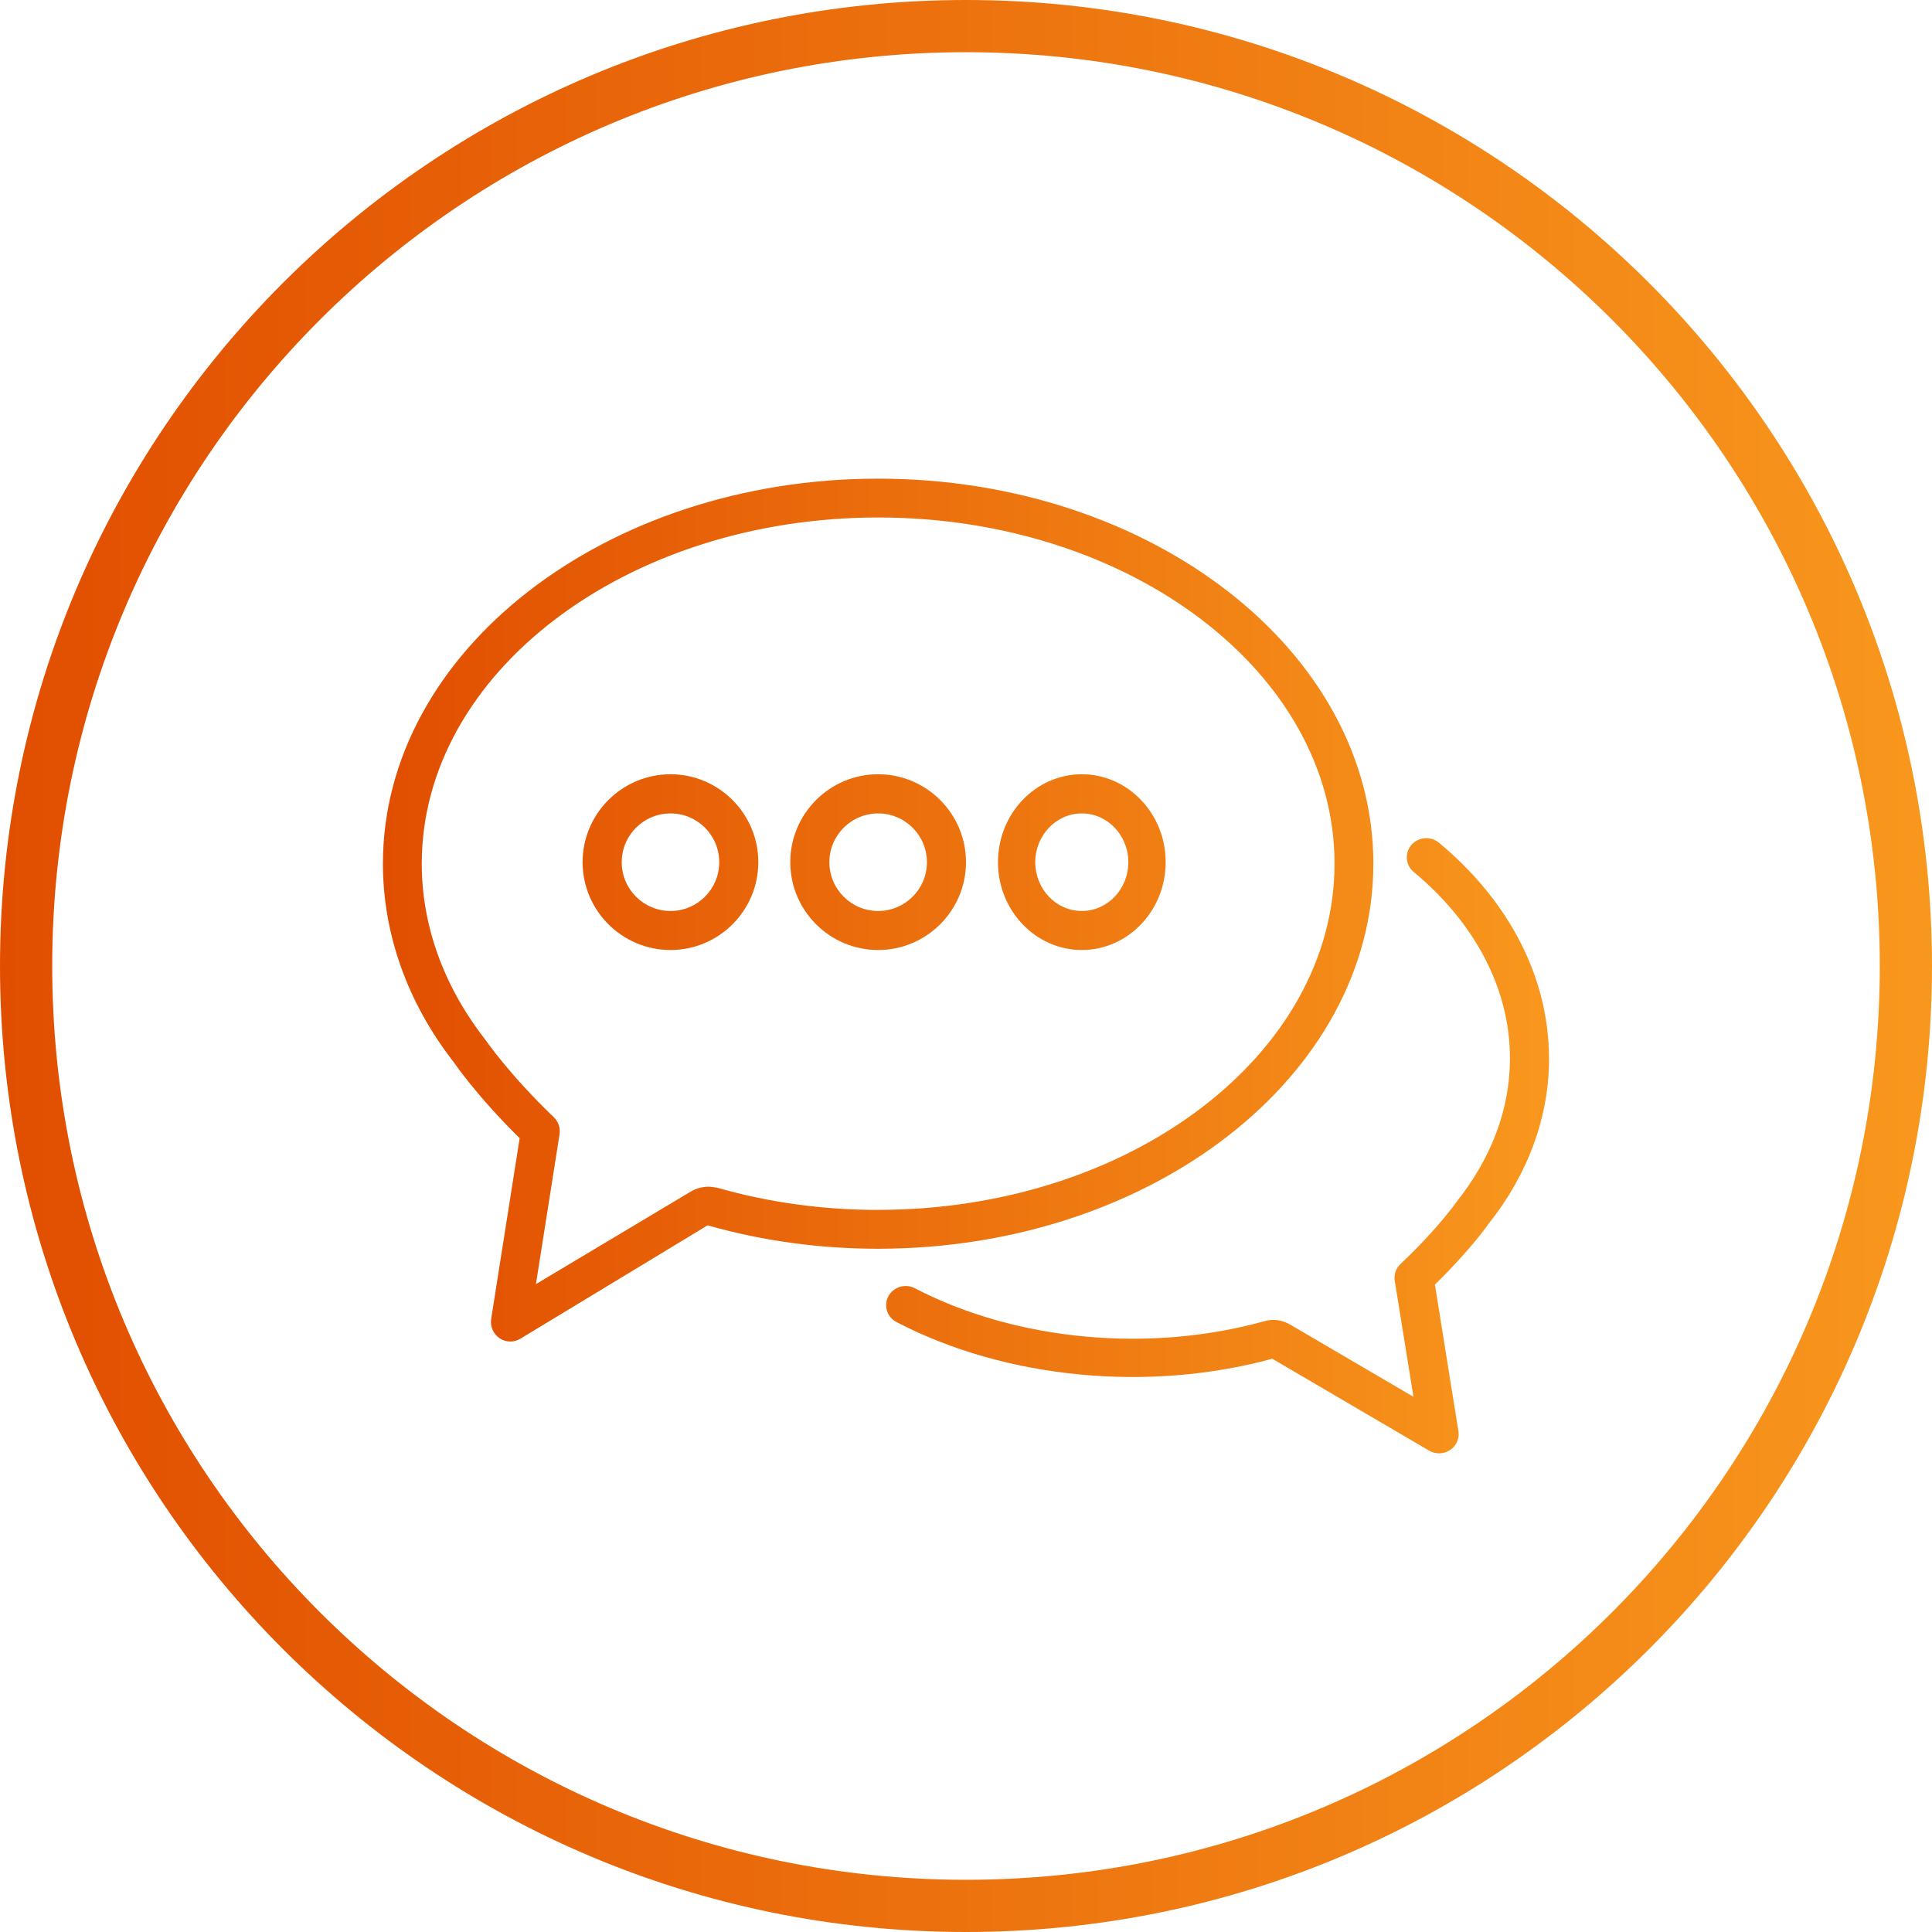
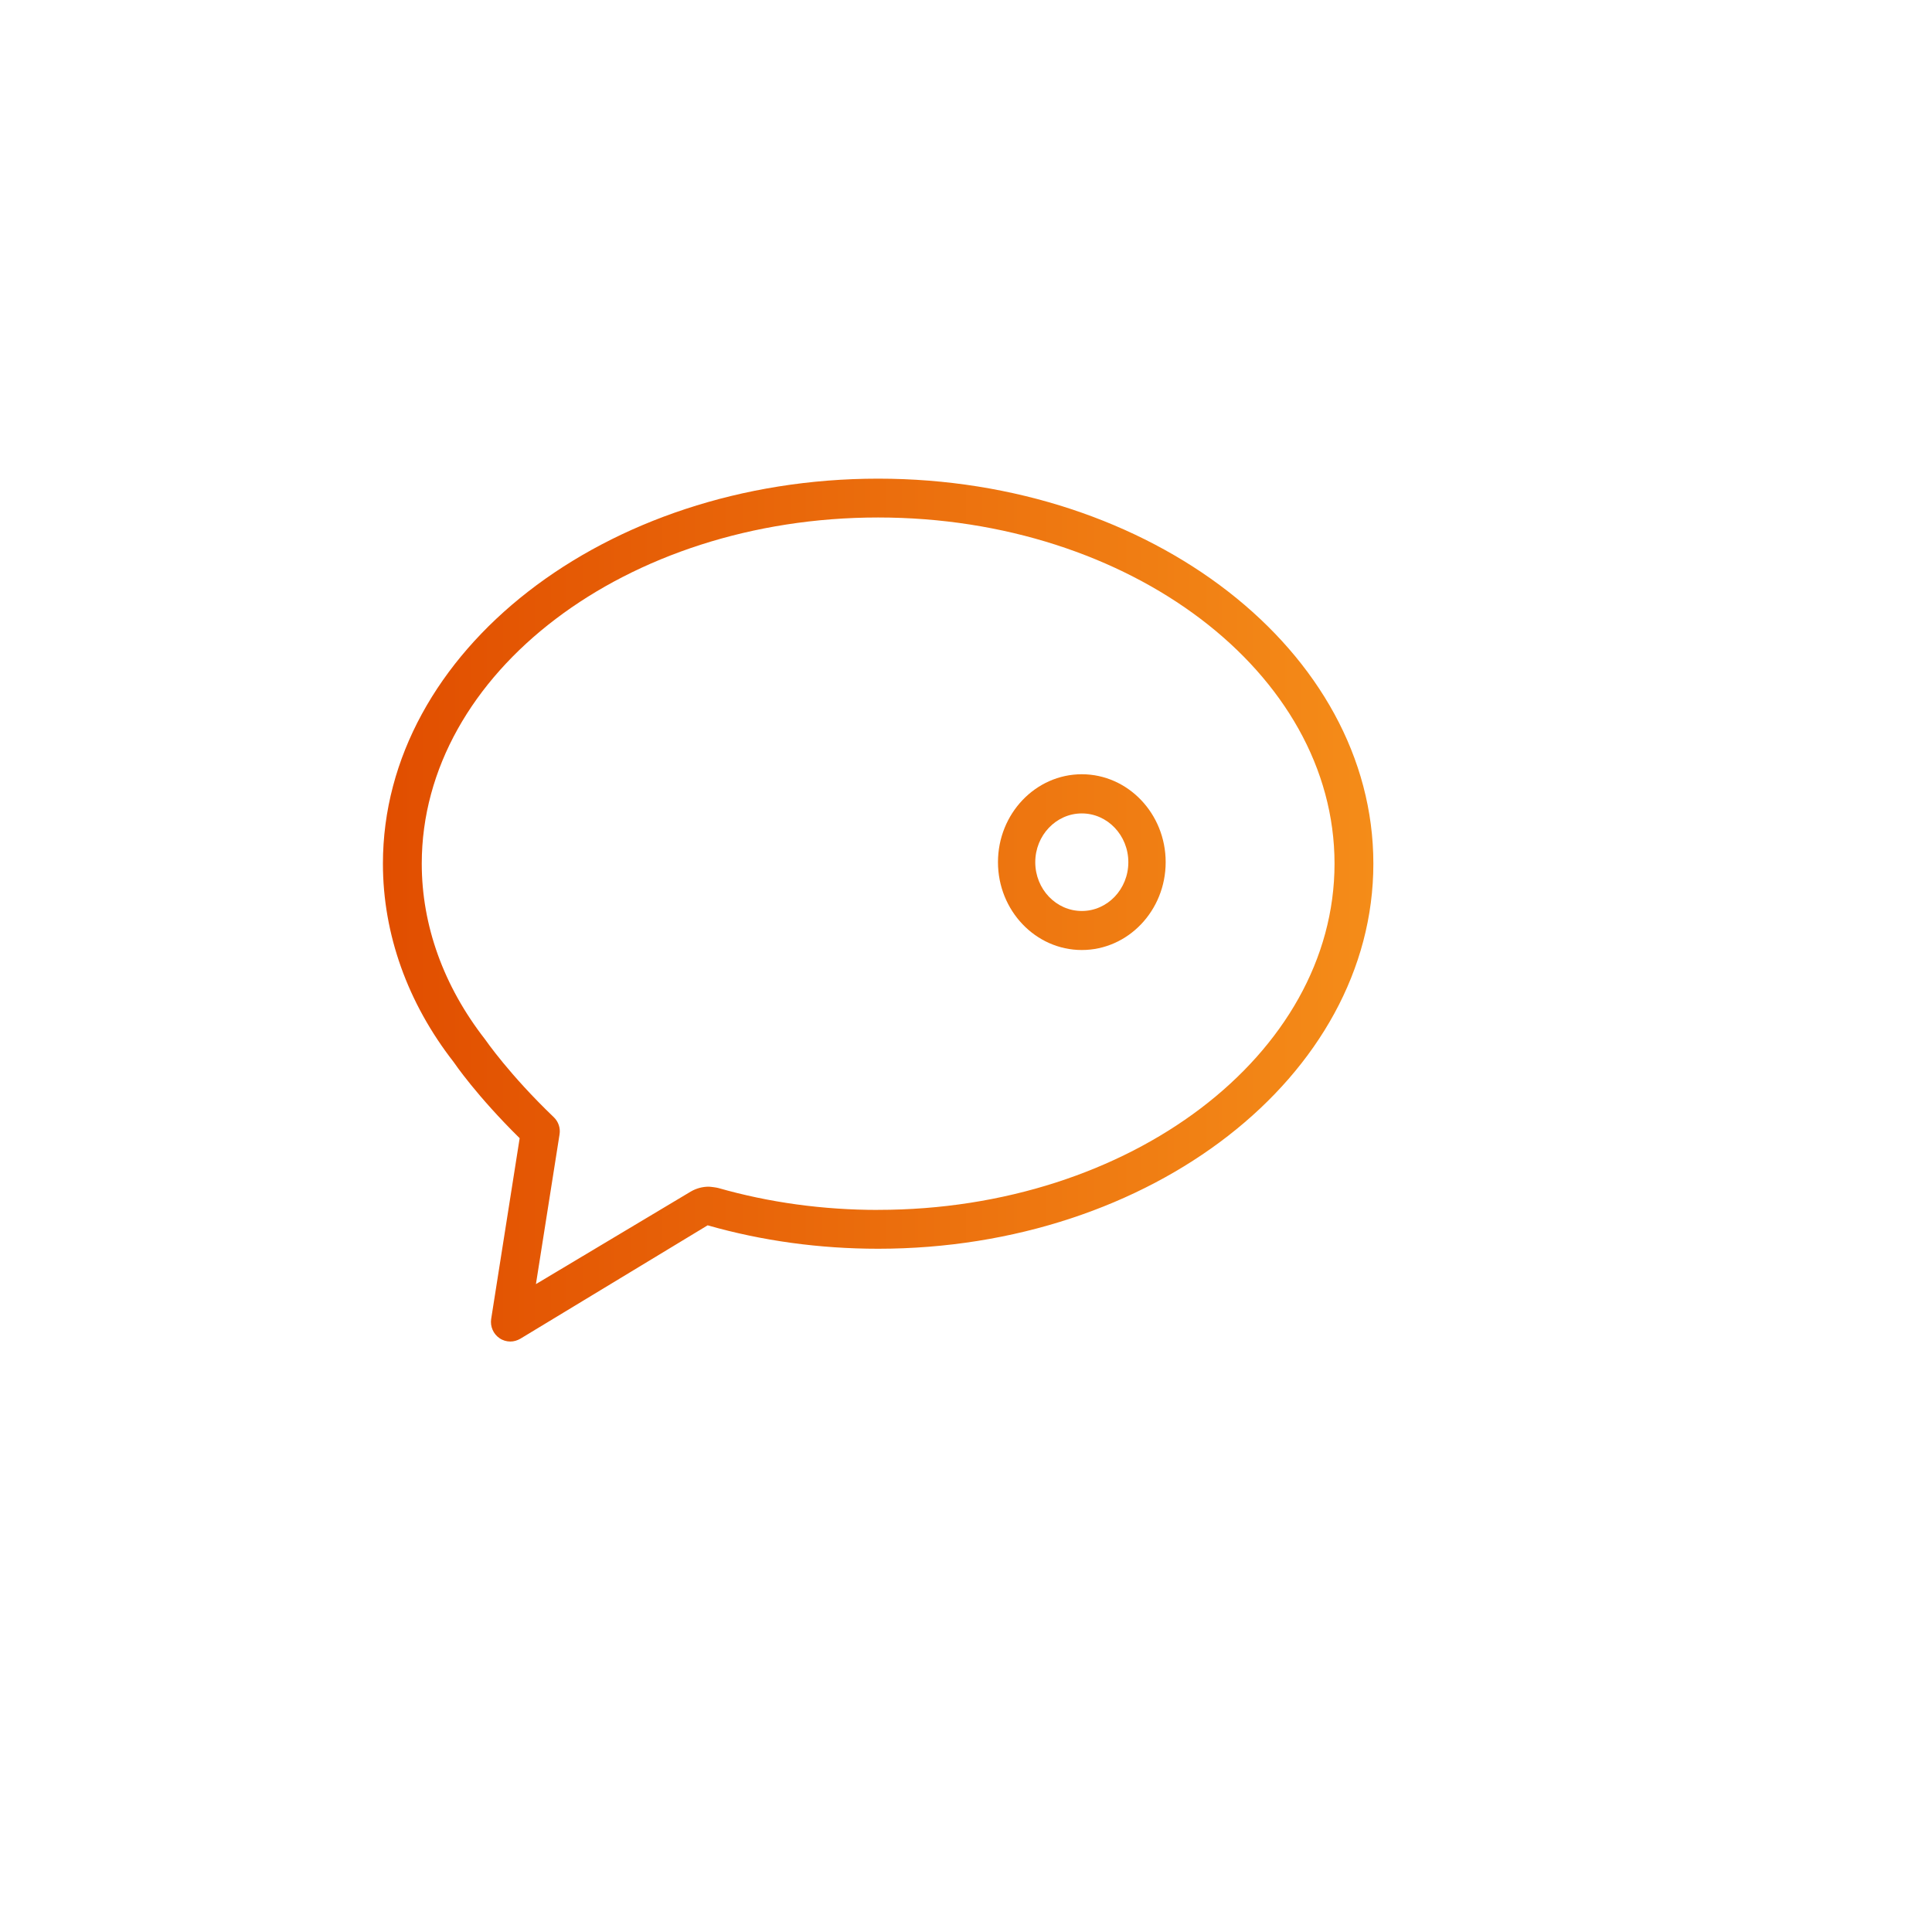
<svg xmlns="http://www.w3.org/2000/svg" fill="none" height="40" viewBox="0 0 40 40" width="40">
-   <path d="M38.919 20C38.919 9.551 30.449 1.081 20 1.081C9.551 1.081 1.081 9.551 1.081 20C1.081 30.449 9.551 38.919 20 38.919V40C8.954 40 0 31.046 0 20C0 8.954 8.954 0 20 0C31.046 0 40 8.954 40 20C40 31.046 31.046 40 20 40V38.919C30.449 38.919 38.919 30.449 38.919 20Z" fill="url(#paint0_linear_2450_961)" />
  <path d="M18.181 9.91C12.528 9.91 7.928 13.487 7.928 17.882C7.928 19.34 8.44 20.767 9.392 21.988C9.412 22.018 9.87 22.689 10.759 23.565L10.169 27.309C10.146 27.463 10.213 27.618 10.341 27.705C10.408 27.752 10.488 27.775 10.566 27.775C10.638 27.775 10.708 27.754 10.773 27.717L14.651 25.369C15.78 25.691 16.968 25.854 18.181 25.854C23.834 25.854 28.434 22.277 28.434 17.881C28.434 13.485 23.834 9.91 18.181 9.91ZM18.18 25.05C17.041 25.05 15.927 24.898 14.87 24.596C14.834 24.586 14.71 24.569 14.673 24.569C14.543 24.569 14.414 24.604 14.3 24.671L11.096 26.586L11.585 23.485C11.606 23.355 11.561 23.222 11.466 23.131C10.543 22.247 10.061 21.543 10.04 21.515C9.184 20.416 8.732 19.16 8.732 17.882C8.732 13.931 12.971 10.714 18.181 10.714C23.392 10.714 27.63 13.928 27.63 17.881C27.63 21.834 23.391 25.049 18.181 25.049L18.18 25.05Z" fill="url(#paint1_linear_2450_961)" />
  <path d="M22.398 16.03C21.441 16.03 20.662 16.847 20.662 17.85C20.662 18.853 21.441 19.669 22.398 19.669C23.355 19.669 24.134 18.853 24.134 17.85C24.134 16.847 23.355 16.03 22.398 16.03ZM22.398 18.861C21.866 18.861 21.434 18.409 21.434 17.851C21.434 17.294 21.867 16.841 22.398 16.841C22.929 16.841 23.361 17.294 23.361 17.851C23.361 18.409 22.929 18.861 22.398 18.861Z" fill="url(#paint2_linear_2450_961)" />
-   <path d="M18.181 16.03C17.178 16.03 16.362 16.847 16.362 17.85C16.362 18.853 17.178 19.669 18.181 19.669C19.183 19.669 20 18.853 20 17.85C20 16.847 19.183 16.03 18.181 16.03ZM18.181 18.861C17.623 18.861 17.171 18.407 17.171 17.851C17.171 17.295 17.623 16.841 18.181 16.841C18.738 16.841 19.191 17.294 19.191 17.851C19.191 18.409 18.738 18.861 18.181 18.861Z" fill="url(#paint3_linear_2450_961)" />
-   <path d="M13.882 16.03C12.879 16.03 12.062 16.847 12.062 17.85C12.062 18.853 12.879 19.669 13.882 19.669C14.885 19.669 15.7 18.853 15.7 17.85C15.7 16.847 14.883 16.03 13.882 16.03ZM13.882 18.861C13.324 18.861 12.872 18.409 12.872 17.851C12.872 17.294 13.324 16.841 13.882 16.841C14.44 16.841 14.891 17.294 14.891 17.851C14.891 18.409 14.438 18.861 13.882 18.861Z" fill="url(#paint4_linear_2450_961)" />
-   <path d="M32.07 21.913C32.07 20.254 31.26 18.668 29.791 17.447C29.621 17.306 29.366 17.327 29.221 17.494C29.077 17.662 29.099 17.911 29.269 18.053C30.554 19.119 31.262 20.49 31.262 21.913C31.262 22.945 30.889 23.96 30.166 24.87C30.163 24.877 29.762 25.449 28.996 26.169C28.9 26.259 28.855 26.389 28.877 26.518L29.264 28.919L26.708 27.422C26.548 27.328 26.352 27.3 26.176 27.354C23.802 28.016 21.034 27.763 18.94 26.671C18.744 26.57 18.499 26.642 18.394 26.836C18.289 27.029 18.364 27.27 18.561 27.372C20.819 28.549 23.781 28.831 26.341 28.131L29.588 30.034C29.651 30.071 29.724 30.09 29.796 30.09C29.874 30.09 29.953 30.067 30.022 30.022C30.153 29.936 30.219 29.784 30.195 29.631L29.708 26.596C30.44 25.883 30.819 25.341 30.82 25.337C31.639 24.307 32.072 23.122 32.072 21.913H32.07Z" fill="url(#paint5_linear_2450_961)" />
  <defs>
    <linearGradient gradientUnits="userSpaceOnUse" id="paint0_linear_2450_961" x1="40" x2="1.05644e-06" y1="20" y2="20">
      <stop stop-color="#F8971D" />
      <stop offset="1" stop-color="#E14E00" />
    </linearGradient>
    <linearGradient gradientUnits="userSpaceOnUse" id="paint1_linear_2450_961" x1="7.928" x2="32.072" y1="20" y2="20">
      <stop stop-color="#E14E00" />
      <stop offset="1" stop-color="#F8971D" />
    </linearGradient>
    <linearGradient gradientUnits="userSpaceOnUse" id="paint2_linear_2450_961" x1="7.928" x2="32.072" y1="20" y2="20">
      <stop stop-color="#E14E00" />
      <stop offset="1" stop-color="#F8971D" />
    </linearGradient>
    <linearGradient gradientUnits="userSpaceOnUse" id="paint3_linear_2450_961" x1="7.928" x2="32.072" y1="20" y2="20">
      <stop stop-color="#E14E00" />
      <stop offset="1" stop-color="#F8971D" />
    </linearGradient>
    <linearGradient gradientUnits="userSpaceOnUse" id="paint4_linear_2450_961" x1="7.928" x2="32.072" y1="20" y2="20">
      <stop stop-color="#E14E00" />
      <stop offset="1" stop-color="#F8971D" />
    </linearGradient>
    <linearGradient gradientUnits="userSpaceOnUse" id="paint5_linear_2450_961" x1="7.928" x2="32.072" y1="20" y2="20">
      <stop stop-color="#E14E00" />
      <stop offset="1" stop-color="#F8971D" />
    </linearGradient>
  </defs>
</svg>